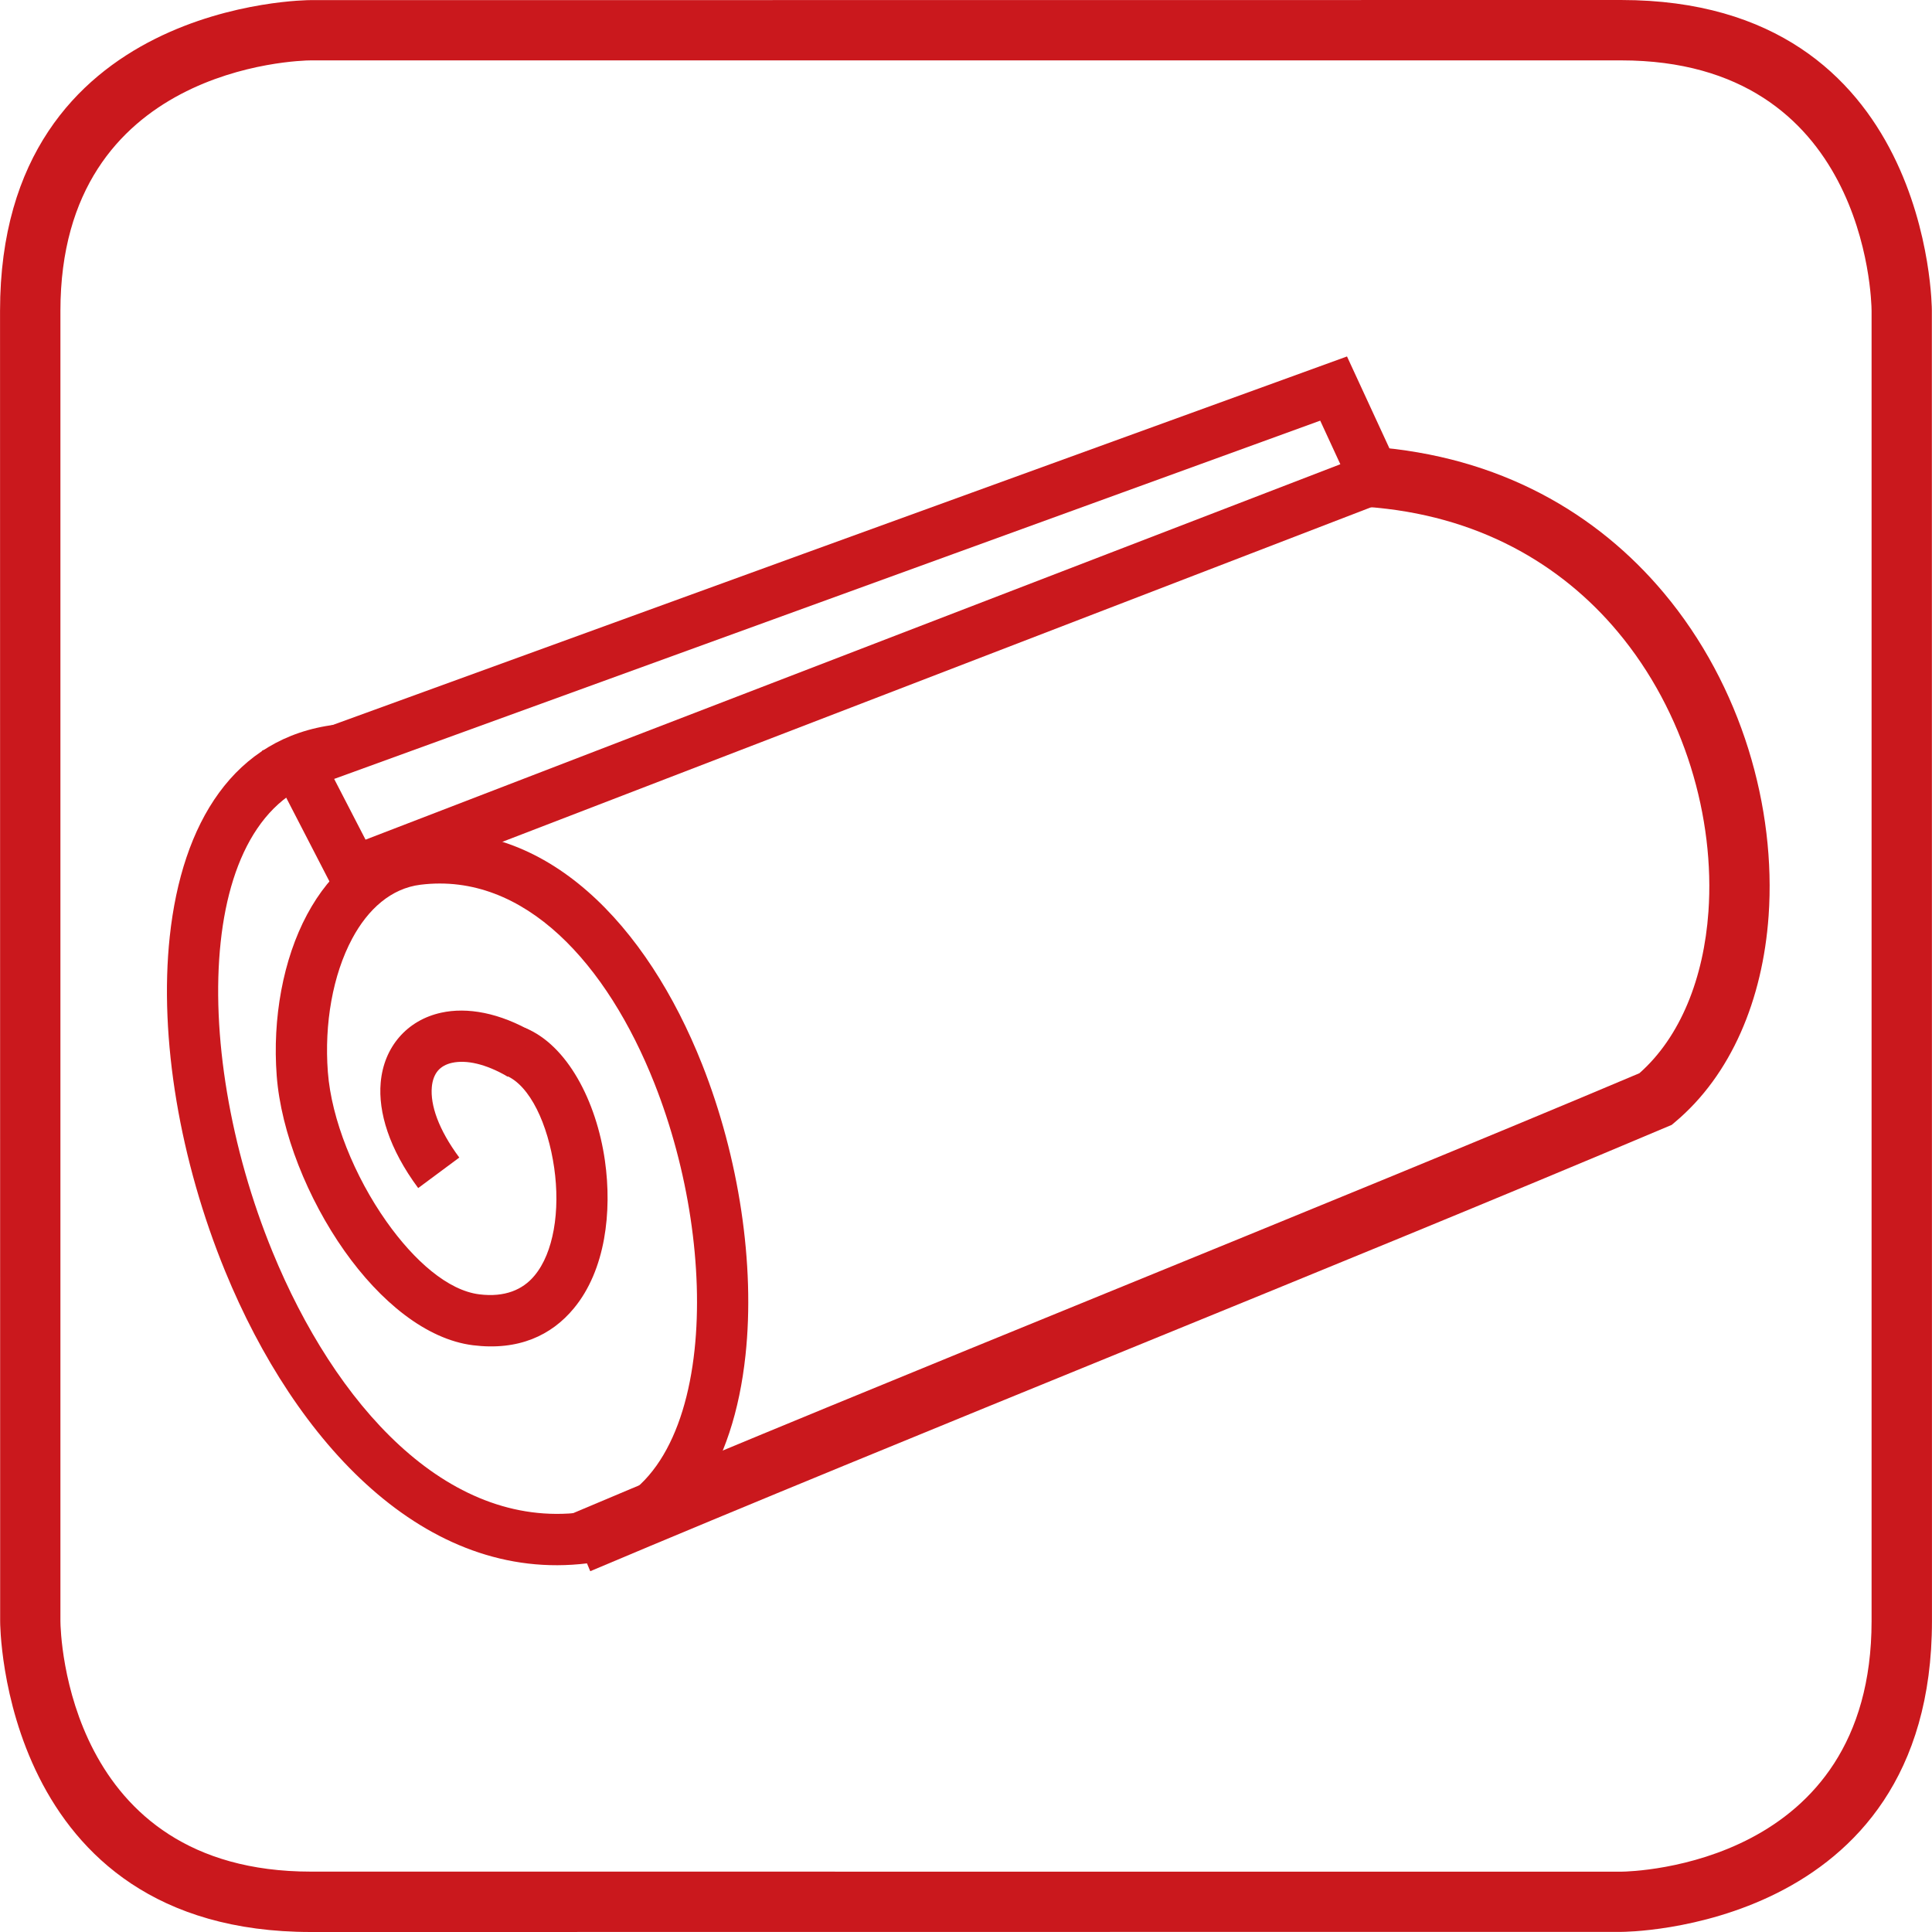
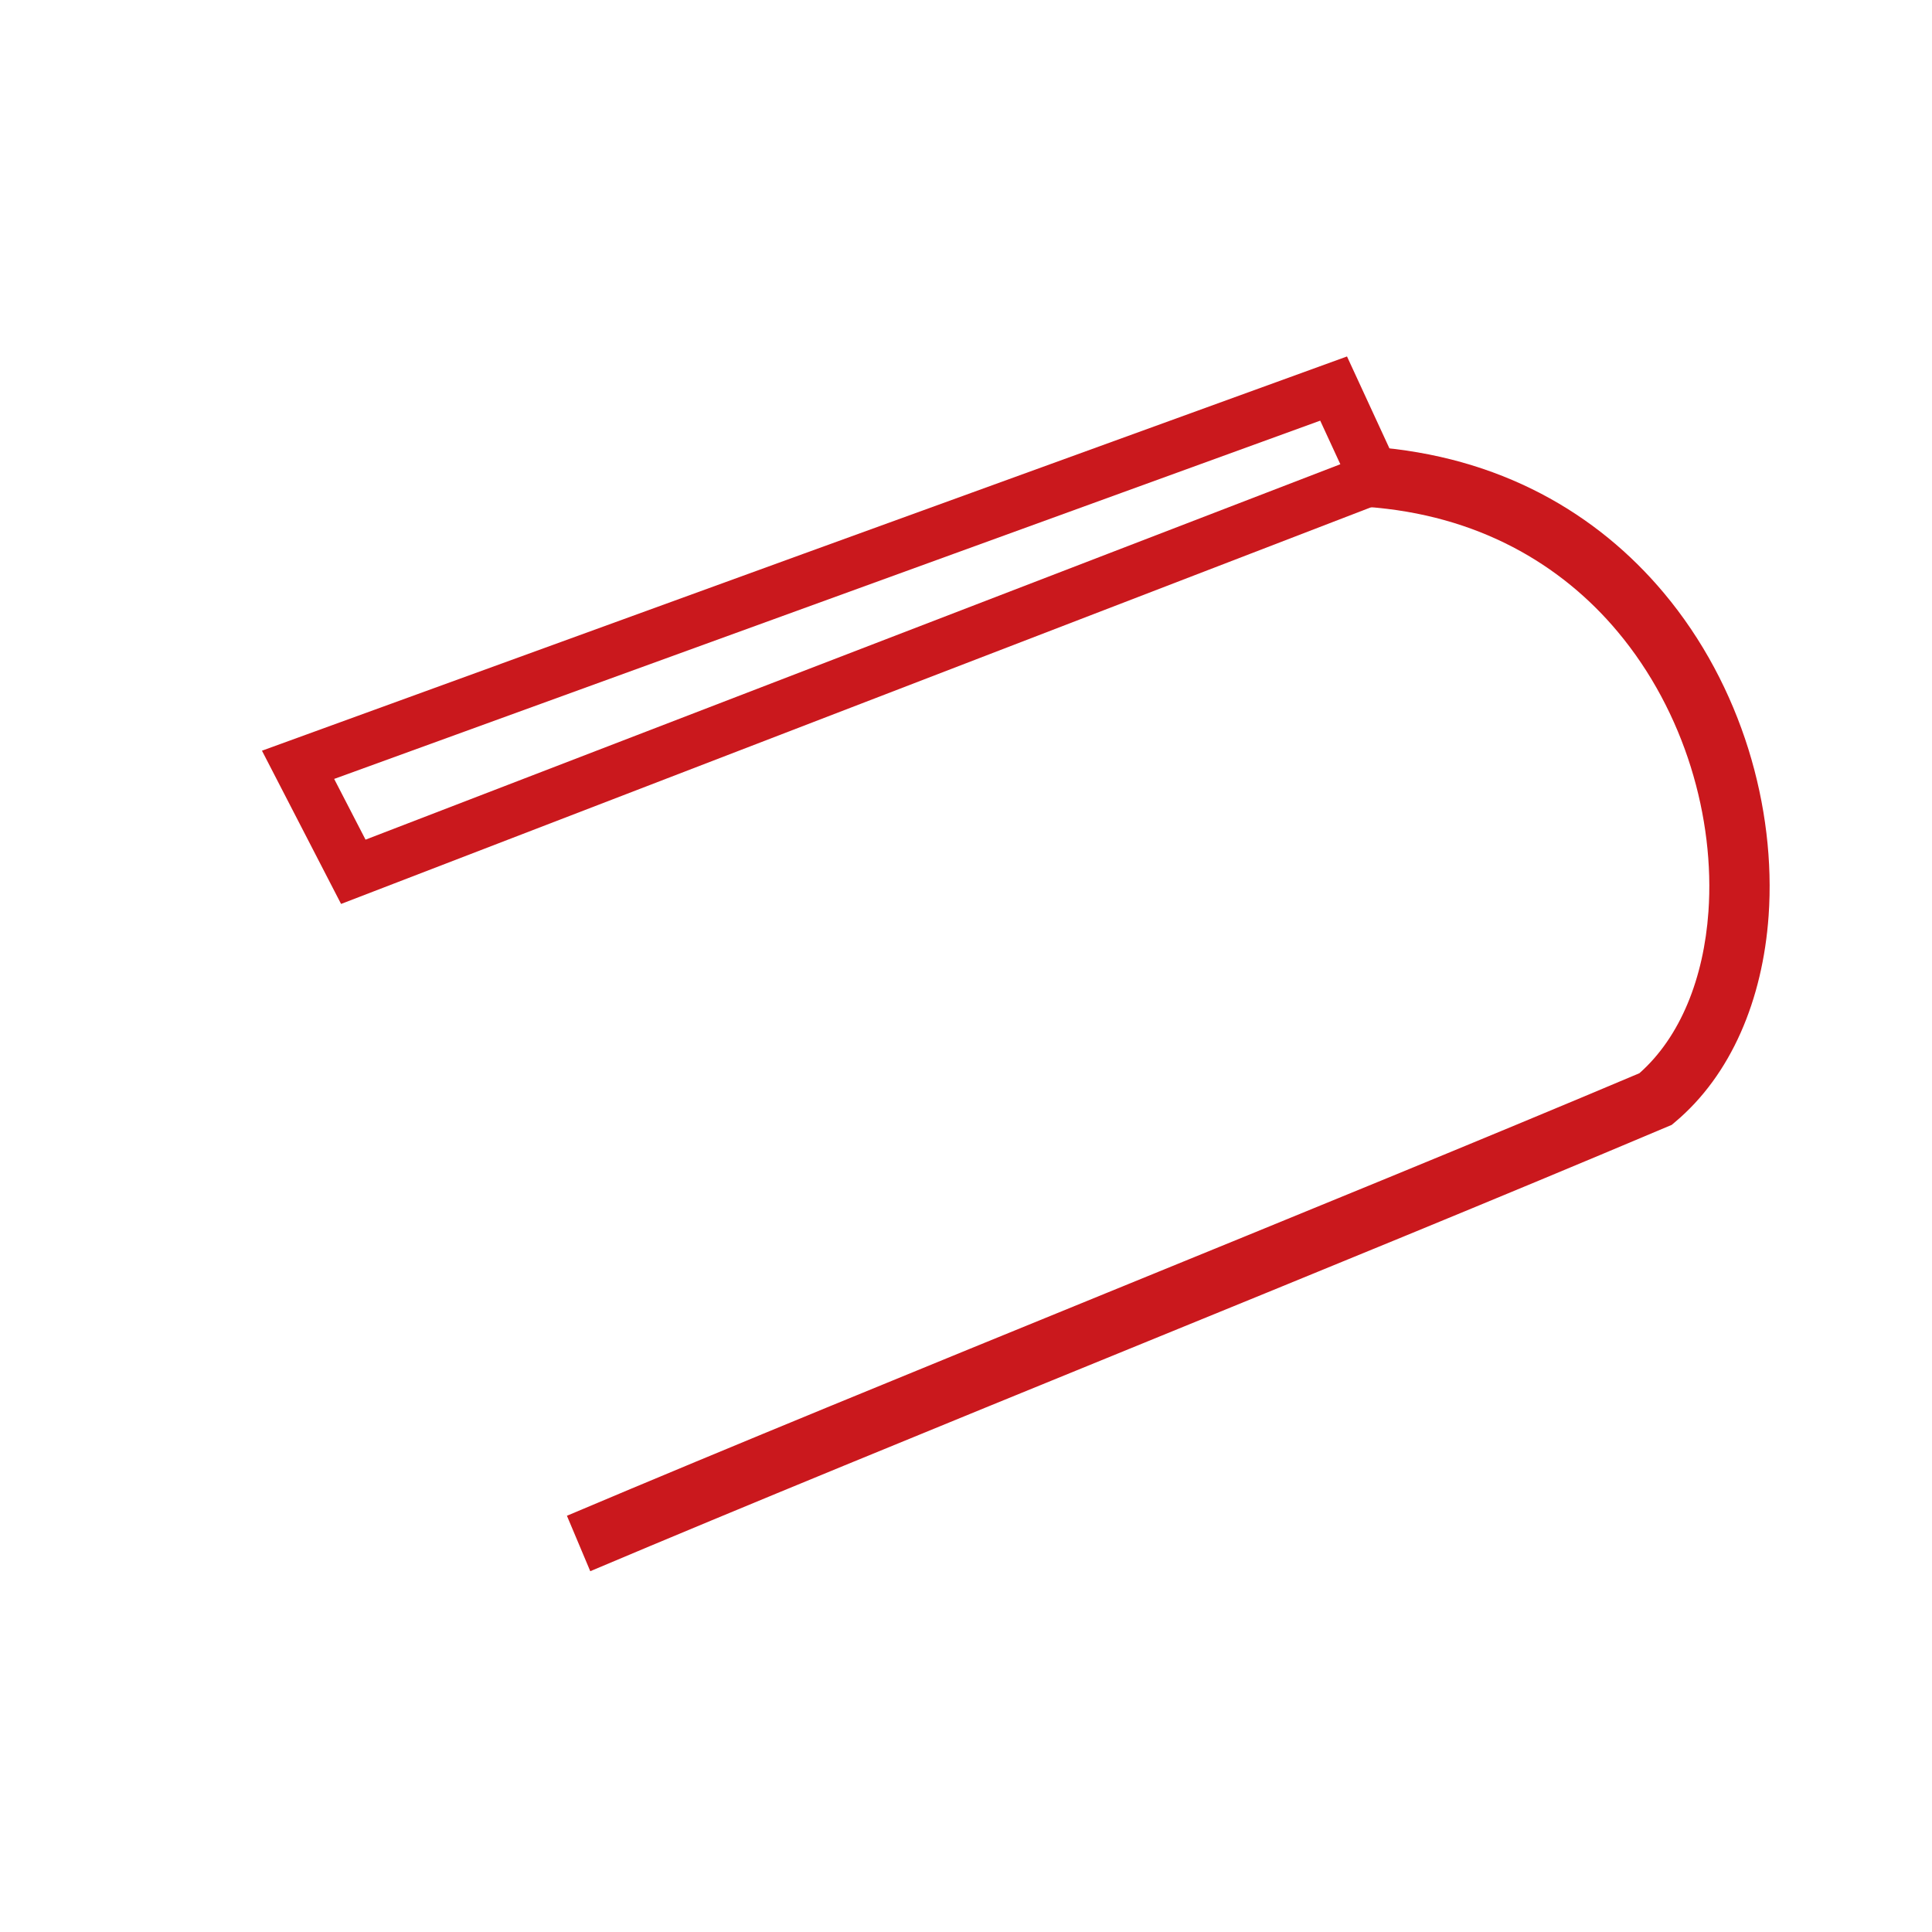
<svg xmlns="http://www.w3.org/2000/svg" xml:space="preserve" width="32px" height="32px" version="1.1" style="shape-rendering:geometricPrecision; text-rendering:geometricPrecision; image-rendering:optimizeQuality; fill-rule:evenodd; clip-rule:evenodd" viewBox="0 0 183563 183570">
  <defs>
    <style type="text/css">
   
    .fil0 {fill:#CA181D;fill-rule:nonzero}
   
  </style>
  </defs>
  <g id="Слой_x0020_1">
-     <path class="fil0" d="M49887 97667c3992,1621 6774,6937 7586,12608 353,2470 348,5051 -82,7433 -452,2504 -1383,4812 -2870,6603 -2131,2584 -5274,4044 -9580,3509 -4452,-554 -8831,-4174 -12209,-8954 -3502,-4956 -6039,-11290 -6444,-16654 -411,-5431 595,-11046 2890,-15324 2224,-4150 5647,-7104 10179,-7665 12568,-1556 22145,8763 27350,21903 1751,4422 3015,9185 3722,13904 709,4729 864,9439 400,13750 -1122,10457 -5854,18625 -15007,19758 -15444,1912 -27752,-11460 -34433,-27757 -2148,-5240 -3720,-10782 -4626,-16187 -912,-5449 -1153,-10799 -637,-15607 1157,-10782 6084,-18937 15728,-20132l592 4839c-6954,862 -10566,7278 -11481,15807 -469,4361 -241,9264 601,14293 849,5073 2319,10257 4321,15140 5925,14452 16488,26357 29343,24765 6466,-800 9877,-7197 10760,-15433 416,-3880 272,-8168 -381,-12511 -652,-4349 -1819,-8746 -3439,-12837 -4447,-11227 -12293,-20085 -22221,-18856 -2794,345 -4989,2322 -6485,5112 -1857,3462 -2662,8111 -2317,12677 341,4509 2532,9919 5569,14215 2643,3740 5843,6545 8817,6915 2431,303 4140,-440 5242,-1770 927,-1104 1522,-2639 1833,-4361 333,-1848 330,-3895 45,-5888 -589,-4113 -2291,-7841 -4597,-8778l1831 -4517z" />
-     <path class="fil0" d="M154024 177839c1223,-11 23802,-611 23802,-23815l0 -124484c-4,-1222 -603,-23803 -23802,-23803l-124484 0c-1222,5 -23803,605 -23803,23803l0 124484c5,1225 603,23809 23803,23809l124484 6zm29539 -23815c0,29534 -29402,29533 -29483,29534l-124540 12c-29530,0 -29527,-29409 -29529,-29490l-11 -124540c0,-29529 29404,-29527 29485,-29529l124539 -11c29529,0 29526,29404 29528,29485l11 124539z" />
    <path class="fil0" d="M31402 83950l-6515 -12622c34358,-12506 68725,-24992 103096,-37459l5960 12914 -101539 39105 -1002 -1938zm345 -9940l2981 5770 92621 -35670 -1912 -4142 -93690 34042z" />
    <path class="fil0" d="M130232 42445c12281,866 21550,6366 27856,13894 3702,4418 6376,9540 8028,14823 1648,5280 2287,10747 1926,15858 -561,7949 -3544,15114 -8897,19600l-311 262 -418 175c-15899,6724 -33552,13932 -51201,21139 -18264,7457 -36539,14921 -51134,21093l-2218 -5268c15904,-6727 33552,-13932 51199,-21139 18087,-7384 36175,-14771 50701,-20908 3915,-3458 6118,-9055 6562,-15358 311,-4416 -245,-9156 -1679,-13749 -1436,-4592 -3752,-9035 -6952,-12853 -5374,-6416 -13311,-11107 -23865,-11852l403 -5717z" />
-     <path class="fil0" d="M48251 102308c-2118,-1241 -3959,-1618 -5301,-1324 -569,124 -1029,382 -1339,742 -322,374 -529,907 -586,1569 -146,1697 615,3997 2612,6691l-3906 2898c-2774,-3742 -3803,-7227 -3564,-9999 146,-1714 770,-3189 1765,-4343 1010,-1166 2375,-1969 3991,-2322 2449,-537 5527,-13 8787,1896l-2459 4192z" />
  </g>
</svg>